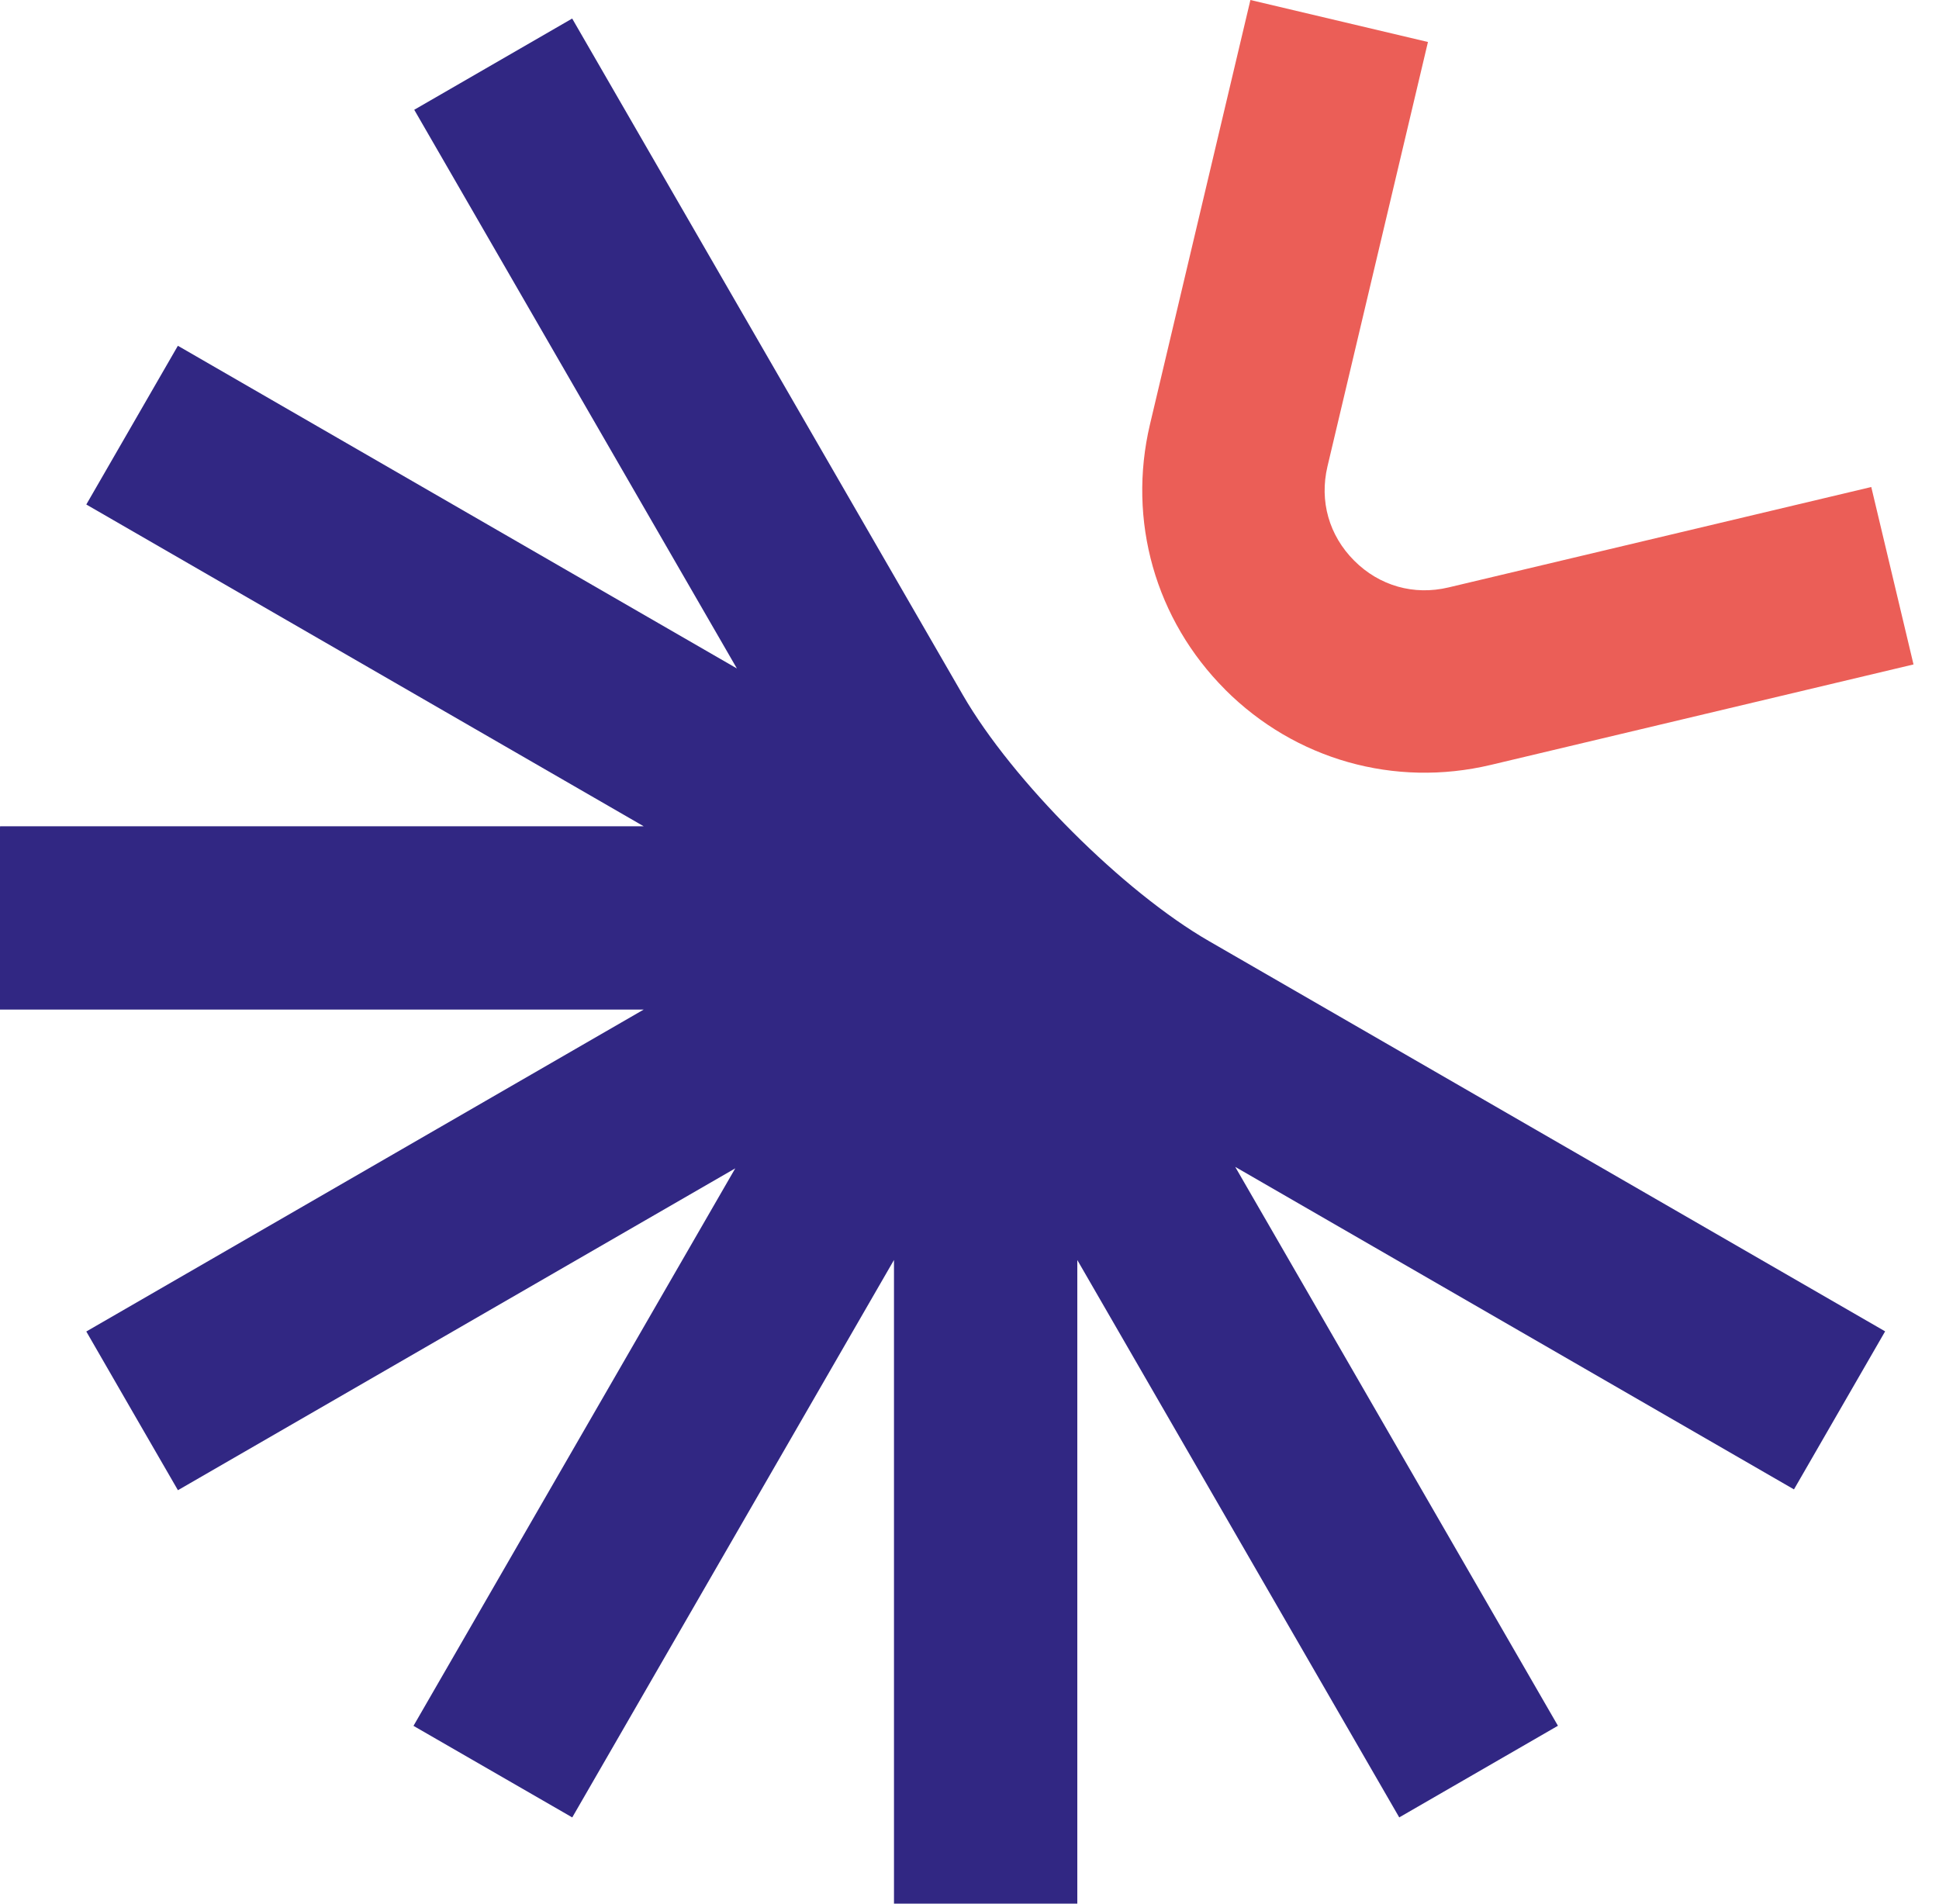
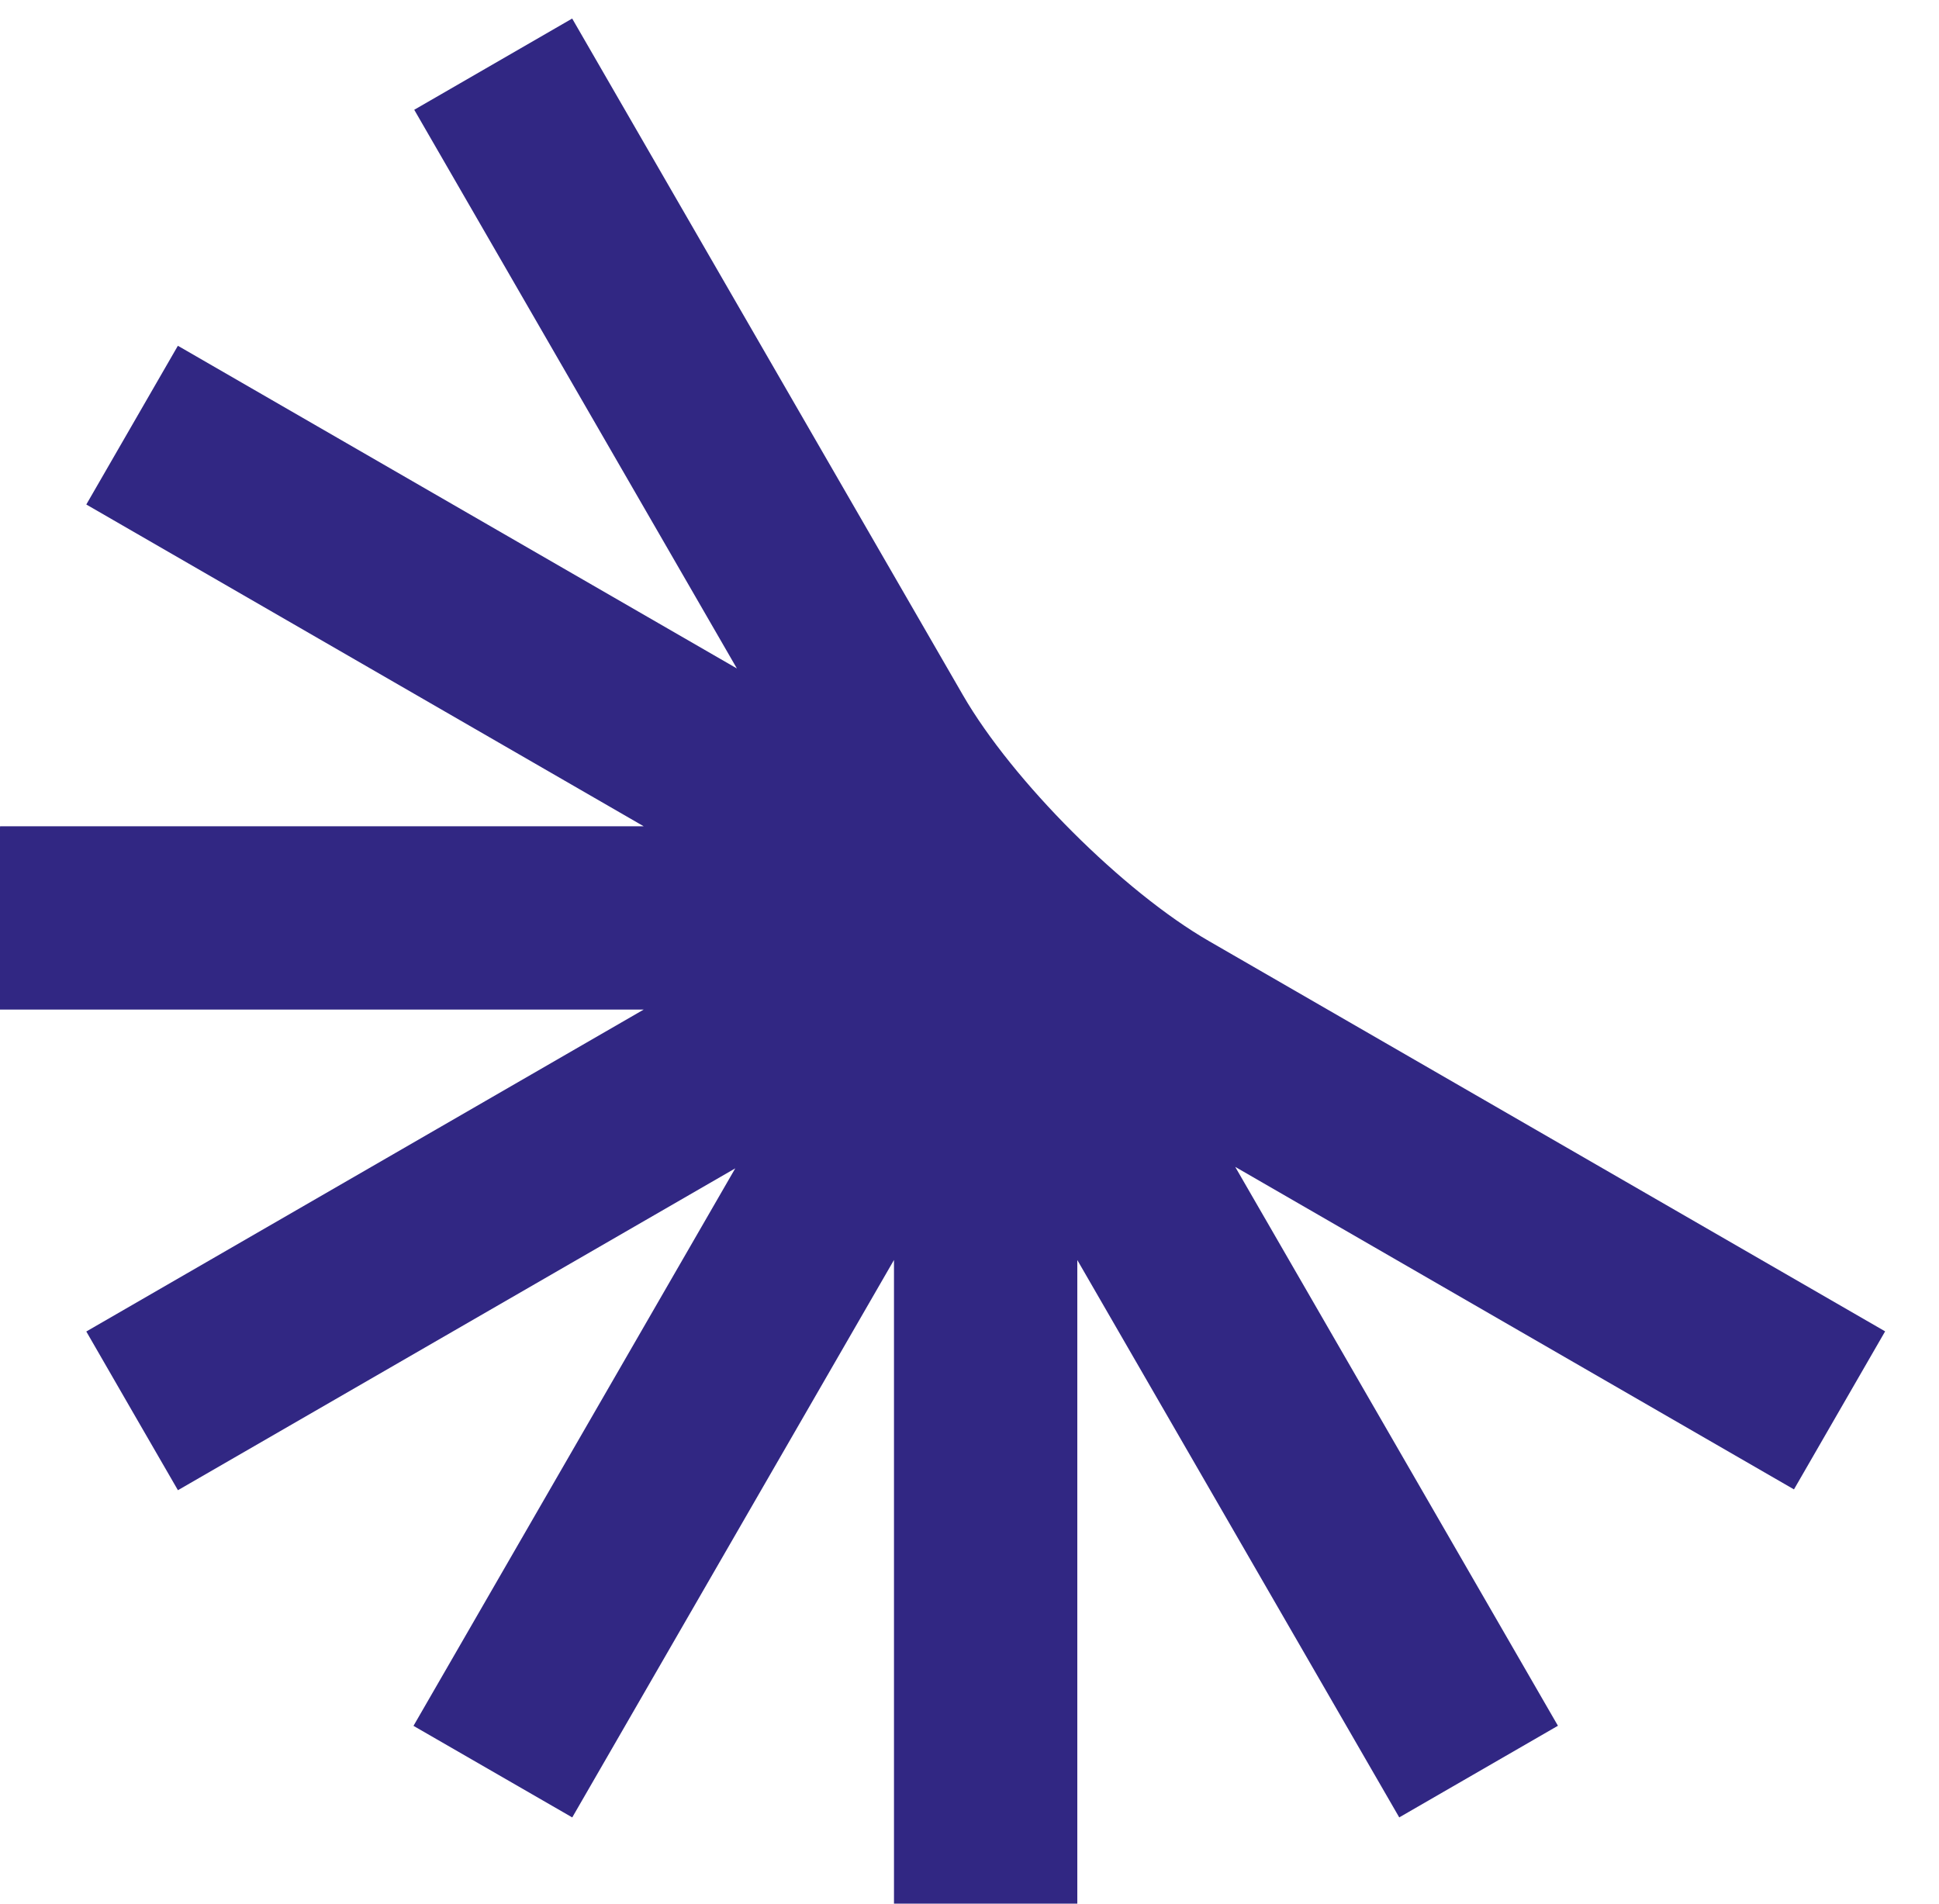
<svg xmlns="http://www.w3.org/2000/svg" width="55" height="54" viewBox="0 0 55 54" fill="none">
  <g id="Group 1">
-     <path id="Vector" d="M34.755 19.564C32.772 17.581 31.974 14.769 32.619 12.038L35.468 0L40.504 1.191L37.654 13.23C37.421 14.215 37.698 15.19 38.413 15.905C38.731 16.223 38.731 16.223 38.413 15.905C39.129 16.62 40.104 16.898 41.089 16.663L53.079 13.815L54.277 18.848L42.286 21.698C39.555 22.346 36.742 21.551 34.755 19.566H34.753" fill="#EB5E57" />
    <path id="Vector_2" d="M44.191 48.954L35.037 33.1L50.886 42.249L53.472 37.766L34.295 26.697C31.86 25.294 28.72 22.152 27.314 19.719L16.23 0.526L11.75 3.114L20.902 18.962L5.047 9.809L5.033 9.83L2.448 14.311L18.259 23.439H0.002V23.465H0V28.638H18.259L2.448 37.77L3.746 40.021L5.047 42.272L20.856 33.142L11.729 48.956L11.75 48.969L16.232 51.554L25.358 35.741V54H30.558V35.743L39.69 51.554L39.711 51.541L44.191 48.954Z" fill="#312783" />
  </g>
</svg>